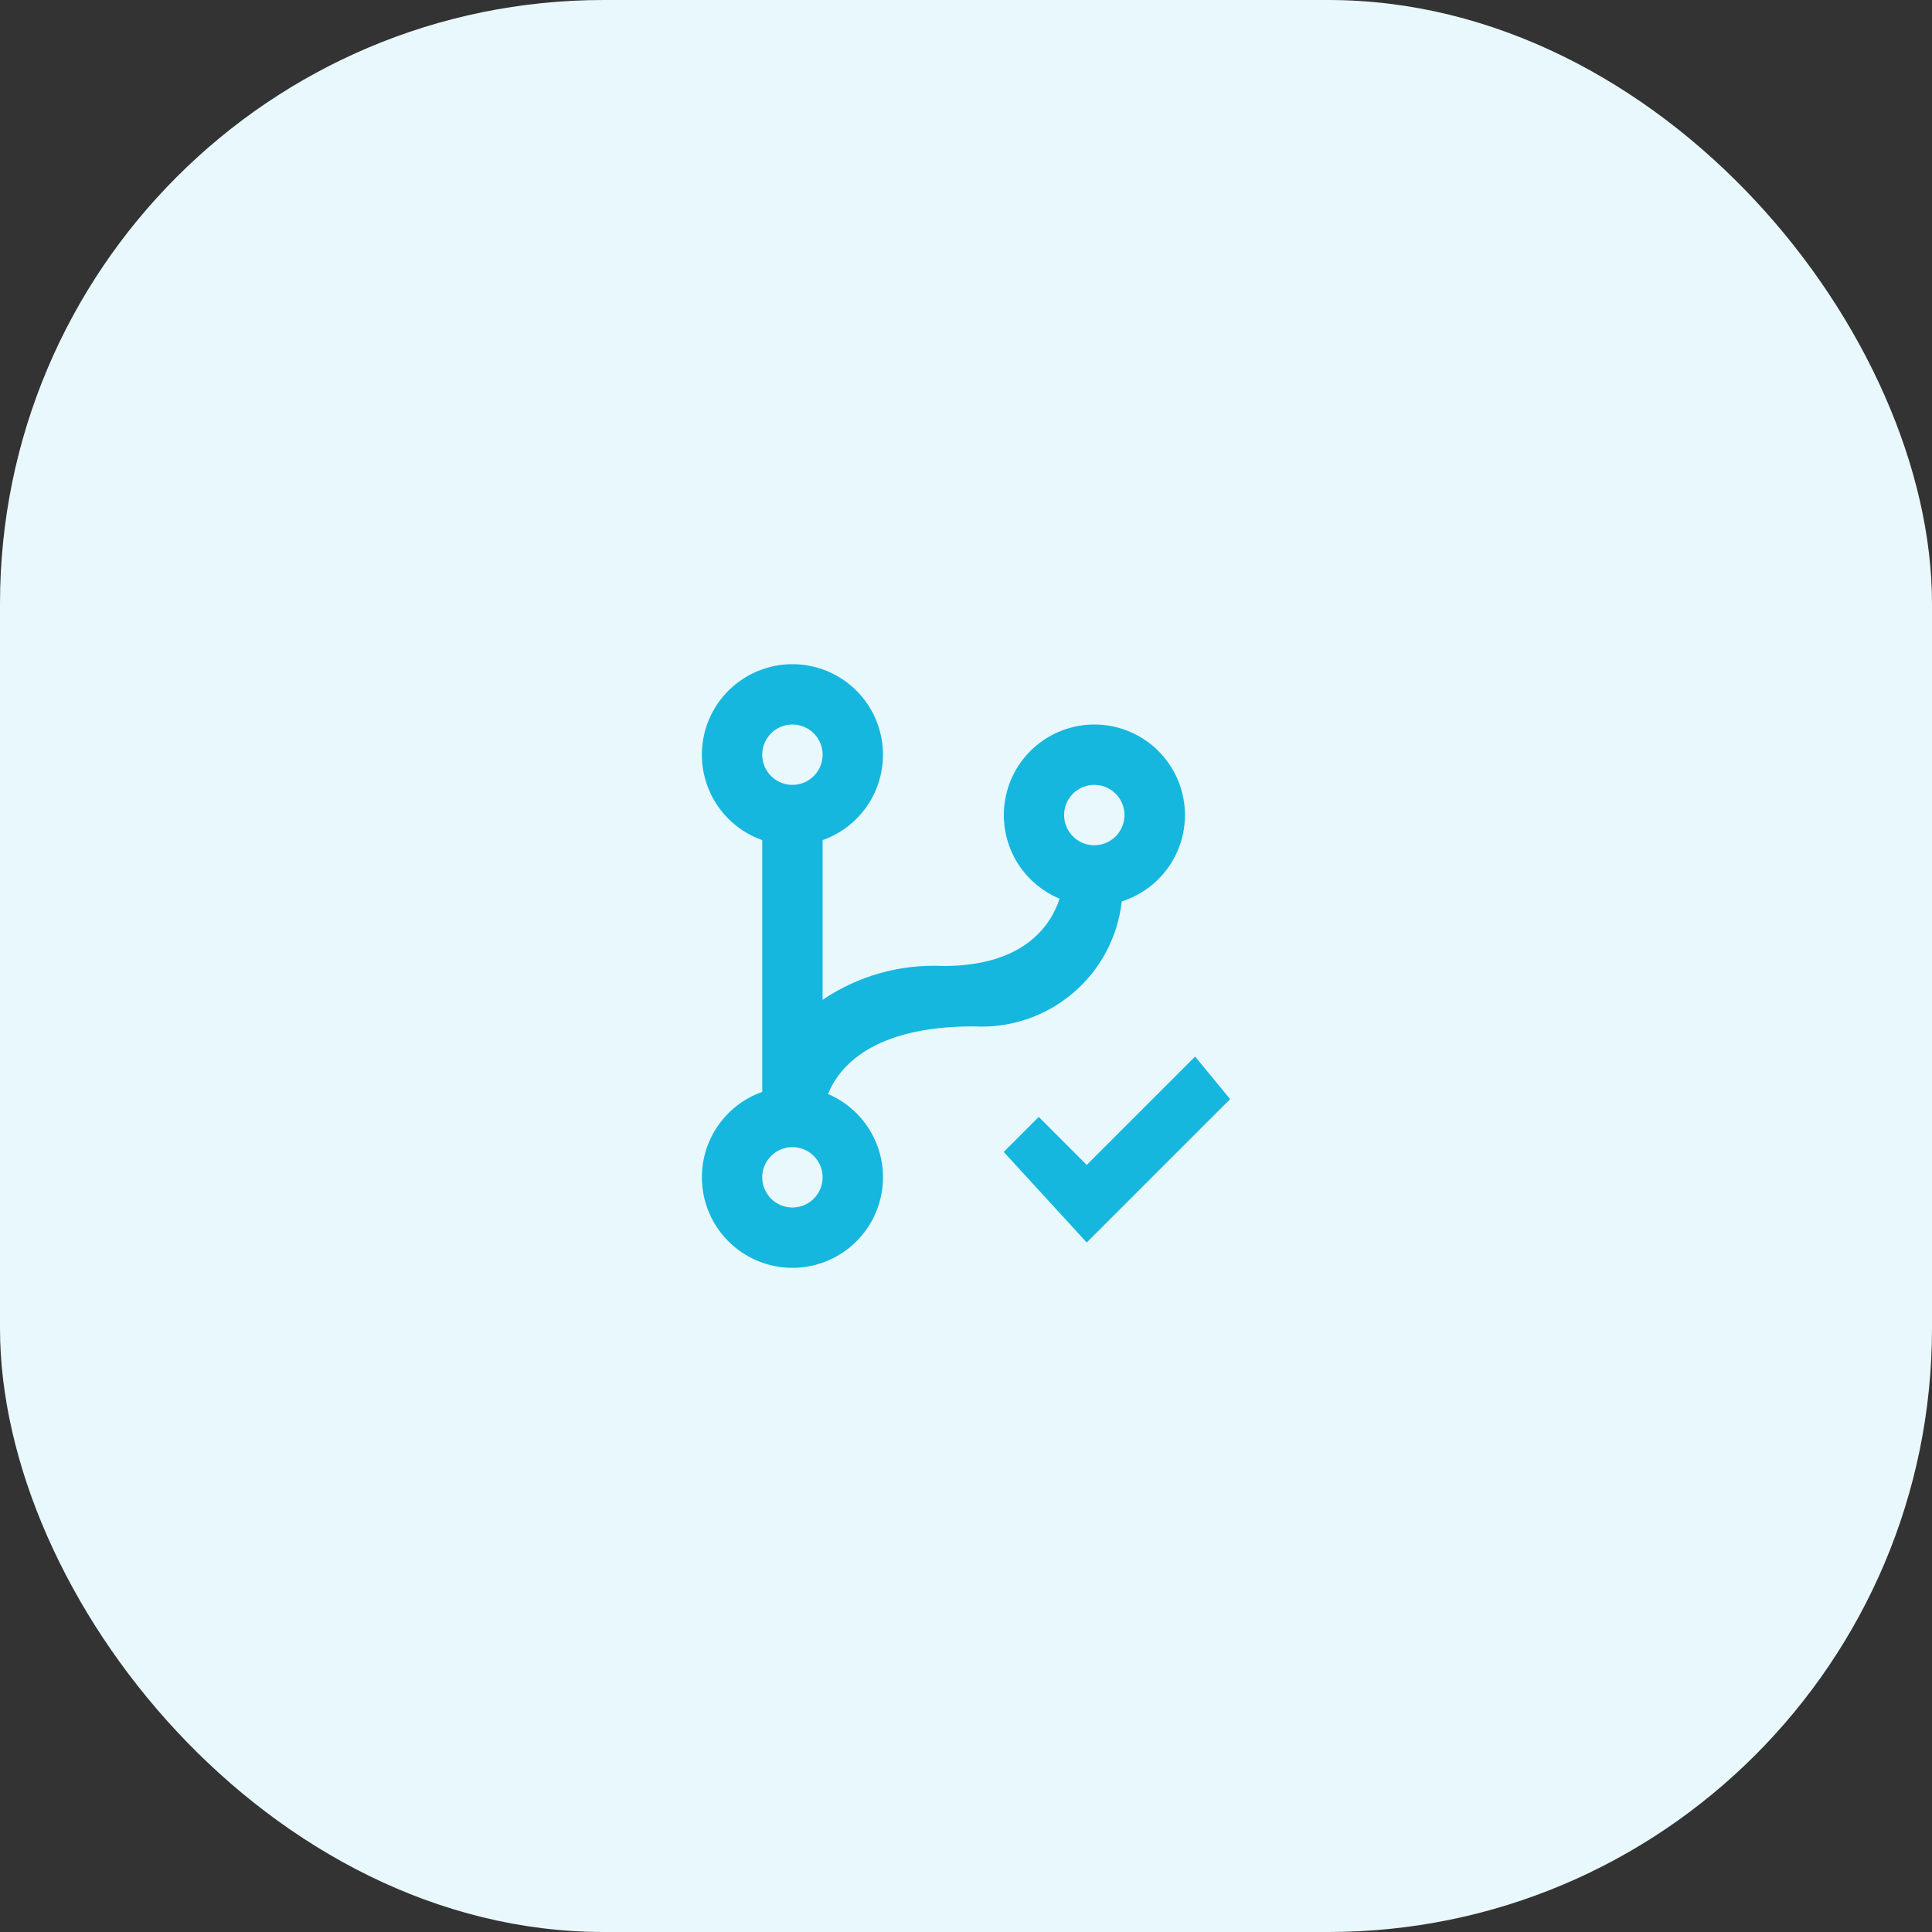
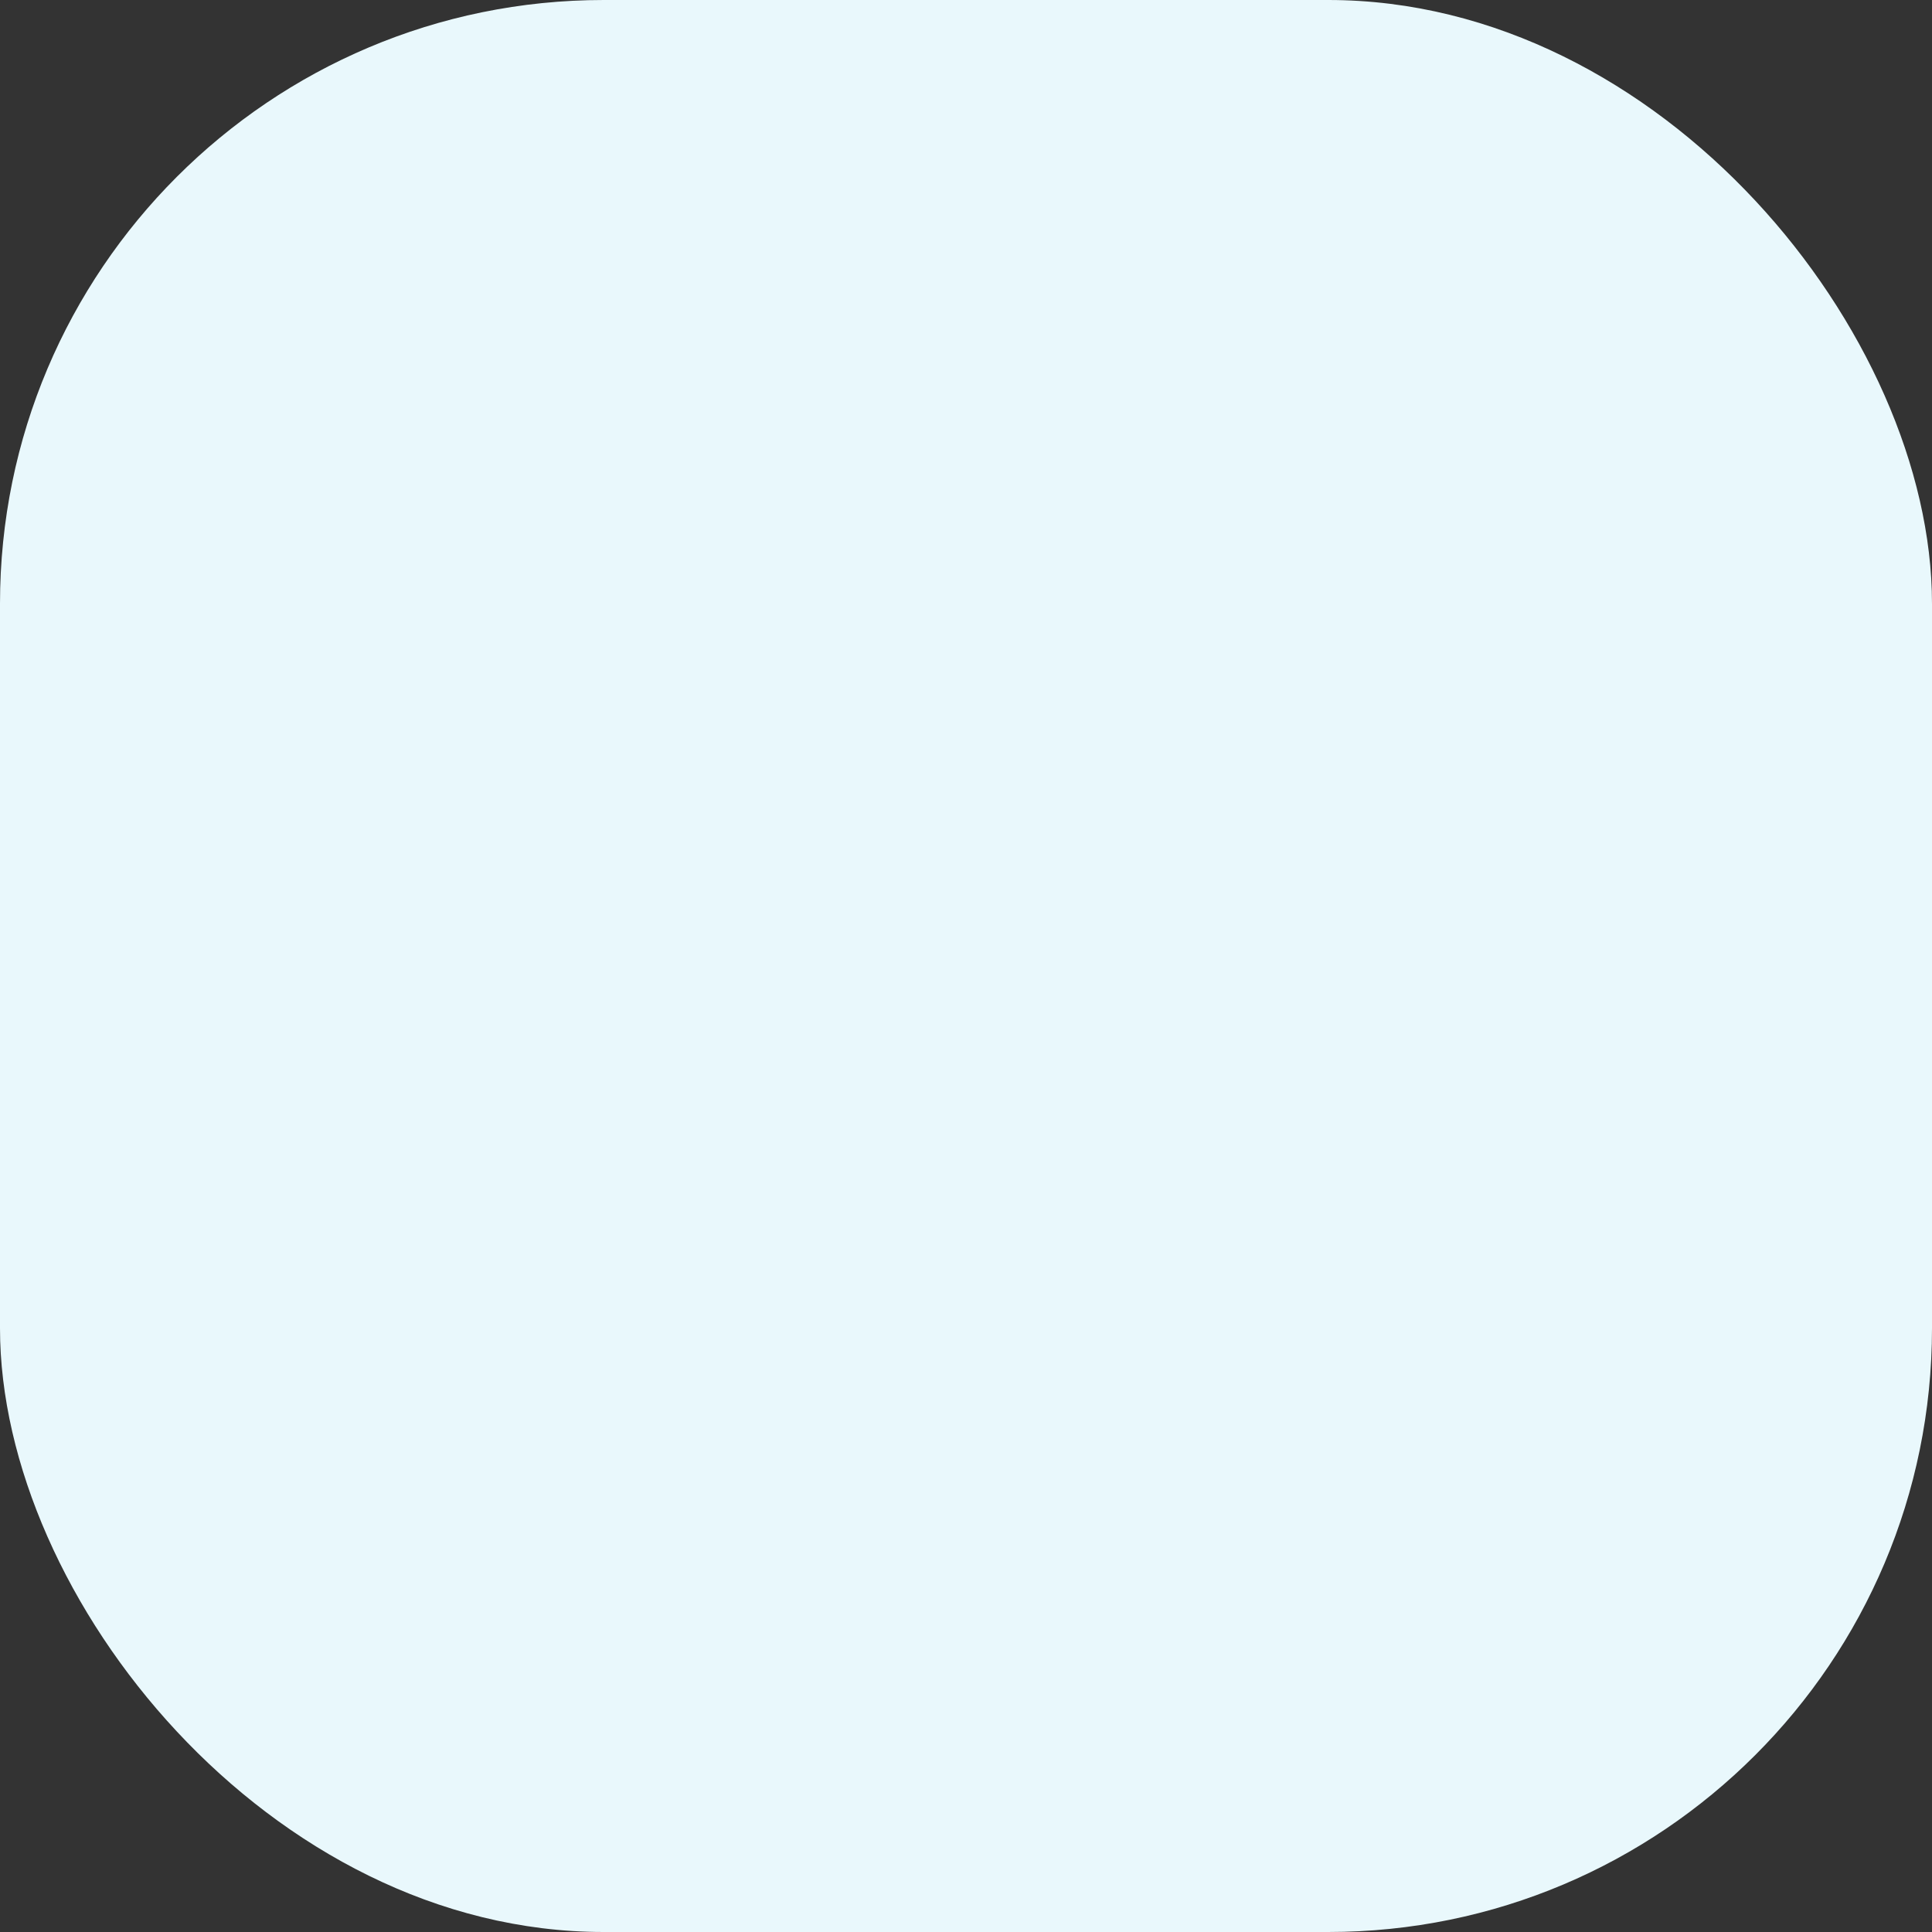
<svg xmlns="http://www.w3.org/2000/svg" width="64" height="64" viewBox="0 0 64 64" fill="none">
  <rect x="0" y="0" width="64" height="64" fill="#333333" stroke="none" />
  <rect width="64" height="64" rx="20" fill="#E9F8FC" />
  <g clip-path="url(#clip0_1102_210)">
-     <path d="M32.25 34C28.89 34 27.79 35.35 27.43 36.24C28.073 36.515 28.6 37.006 28.919 37.628C29.239 38.25 29.331 38.965 29.179 39.647C29.028 40.33 28.643 40.939 28.09 41.368C27.538 41.797 26.853 42.019 26.154 41.997C25.455 41.974 24.786 41.708 24.262 41.245C23.738 40.781 23.393 40.149 23.286 39.458C23.179 38.767 23.316 38.06 23.675 37.46C24.034 36.859 24.591 36.403 25.25 36.17V27.83C24.583 27.594 24.02 27.13 23.662 26.519C23.304 25.909 23.174 25.192 23.293 24.494C23.413 23.797 23.775 23.164 24.316 22.708C24.857 22.252 25.542 22.002 26.25 22.002C26.958 22.002 27.643 22.252 28.184 22.708C28.725 23.164 29.087 23.797 29.207 24.494C29.326 25.192 29.196 25.909 28.838 26.519C28.48 27.13 27.917 27.594 27.25 27.83V33.12C28.427 32.323 29.831 31.93 31.25 32C33.92 32 34.81 30.66 35.1 29.77C34.449 29.499 33.915 29.008 33.59 28.382C33.266 27.756 33.172 27.036 33.325 26.348C33.478 25.66 33.868 25.048 34.428 24.619C34.987 24.191 35.68 23.972 36.384 24.003C37.088 24.034 37.759 24.312 38.279 24.788C38.799 25.264 39.134 25.907 39.227 26.606C39.32 27.305 39.163 28.014 38.785 28.609C38.407 29.204 37.832 29.647 37.16 29.86C37.027 31.047 36.444 32.138 35.53 32.908C34.617 33.679 33.443 34.069 32.25 34ZM26.25 38C26.052 38 25.859 38.059 25.694 38.168C25.53 38.278 25.402 38.434 25.326 38.617C25.25 38.8 25.231 39.001 25.269 39.195C25.308 39.389 25.403 39.567 25.543 39.707C25.683 39.847 25.861 39.942 26.055 39.981C26.249 40.019 26.45 39.999 26.633 39.924C26.815 39.848 26.972 39.72 27.081 39.556C27.191 39.391 27.25 39.198 27.25 39C27.25 38.735 27.145 38.48 26.957 38.293C26.77 38.105 26.515 38 26.25 38ZM26.25 24C26.052 24 25.859 24.058 25.694 24.168C25.53 24.278 25.402 24.434 25.326 24.617C25.25 24.8 25.231 25.001 25.269 25.195C25.308 25.389 25.403 25.567 25.543 25.707C25.683 25.847 25.861 25.942 26.055 25.981C26.249 26.019 26.45 26 26.633 25.924C26.815 25.848 26.972 25.72 27.081 25.555C27.191 25.391 27.25 25.198 27.25 25C27.25 24.735 27.145 24.48 26.957 24.293C26.77 24.105 26.515 24 26.25 24ZM36.25 26C36.052 26 35.859 26.058 35.694 26.168C35.53 26.278 35.402 26.434 35.326 26.617C35.25 26.8 35.231 27.001 35.269 27.195C35.308 27.389 35.403 27.567 35.543 27.707C35.683 27.847 35.861 27.942 36.055 27.981C36.249 28.019 36.45 28 36.633 27.924C36.815 27.848 36.972 27.72 37.081 27.555C37.191 27.391 37.25 27.198 37.25 27C37.25 26.735 37.145 26.48 36.957 26.293C36.77 26.105 36.515 26 36.25 26ZM36 41.16L33.25 38.16L34.41 37L36 38.59L39.59 35L40.75 36.41L36 41.16Z" fill="#15B7DF" />
-   </g>
+     </g>
  <defs>
    <clipPath id="clip0_1102_210">
-       <rect width="17.5" height="20" fill="white" transform="translate(23.25 22)" />
-     </clipPath>
+       </clipPath>
  </defs>
</svg>